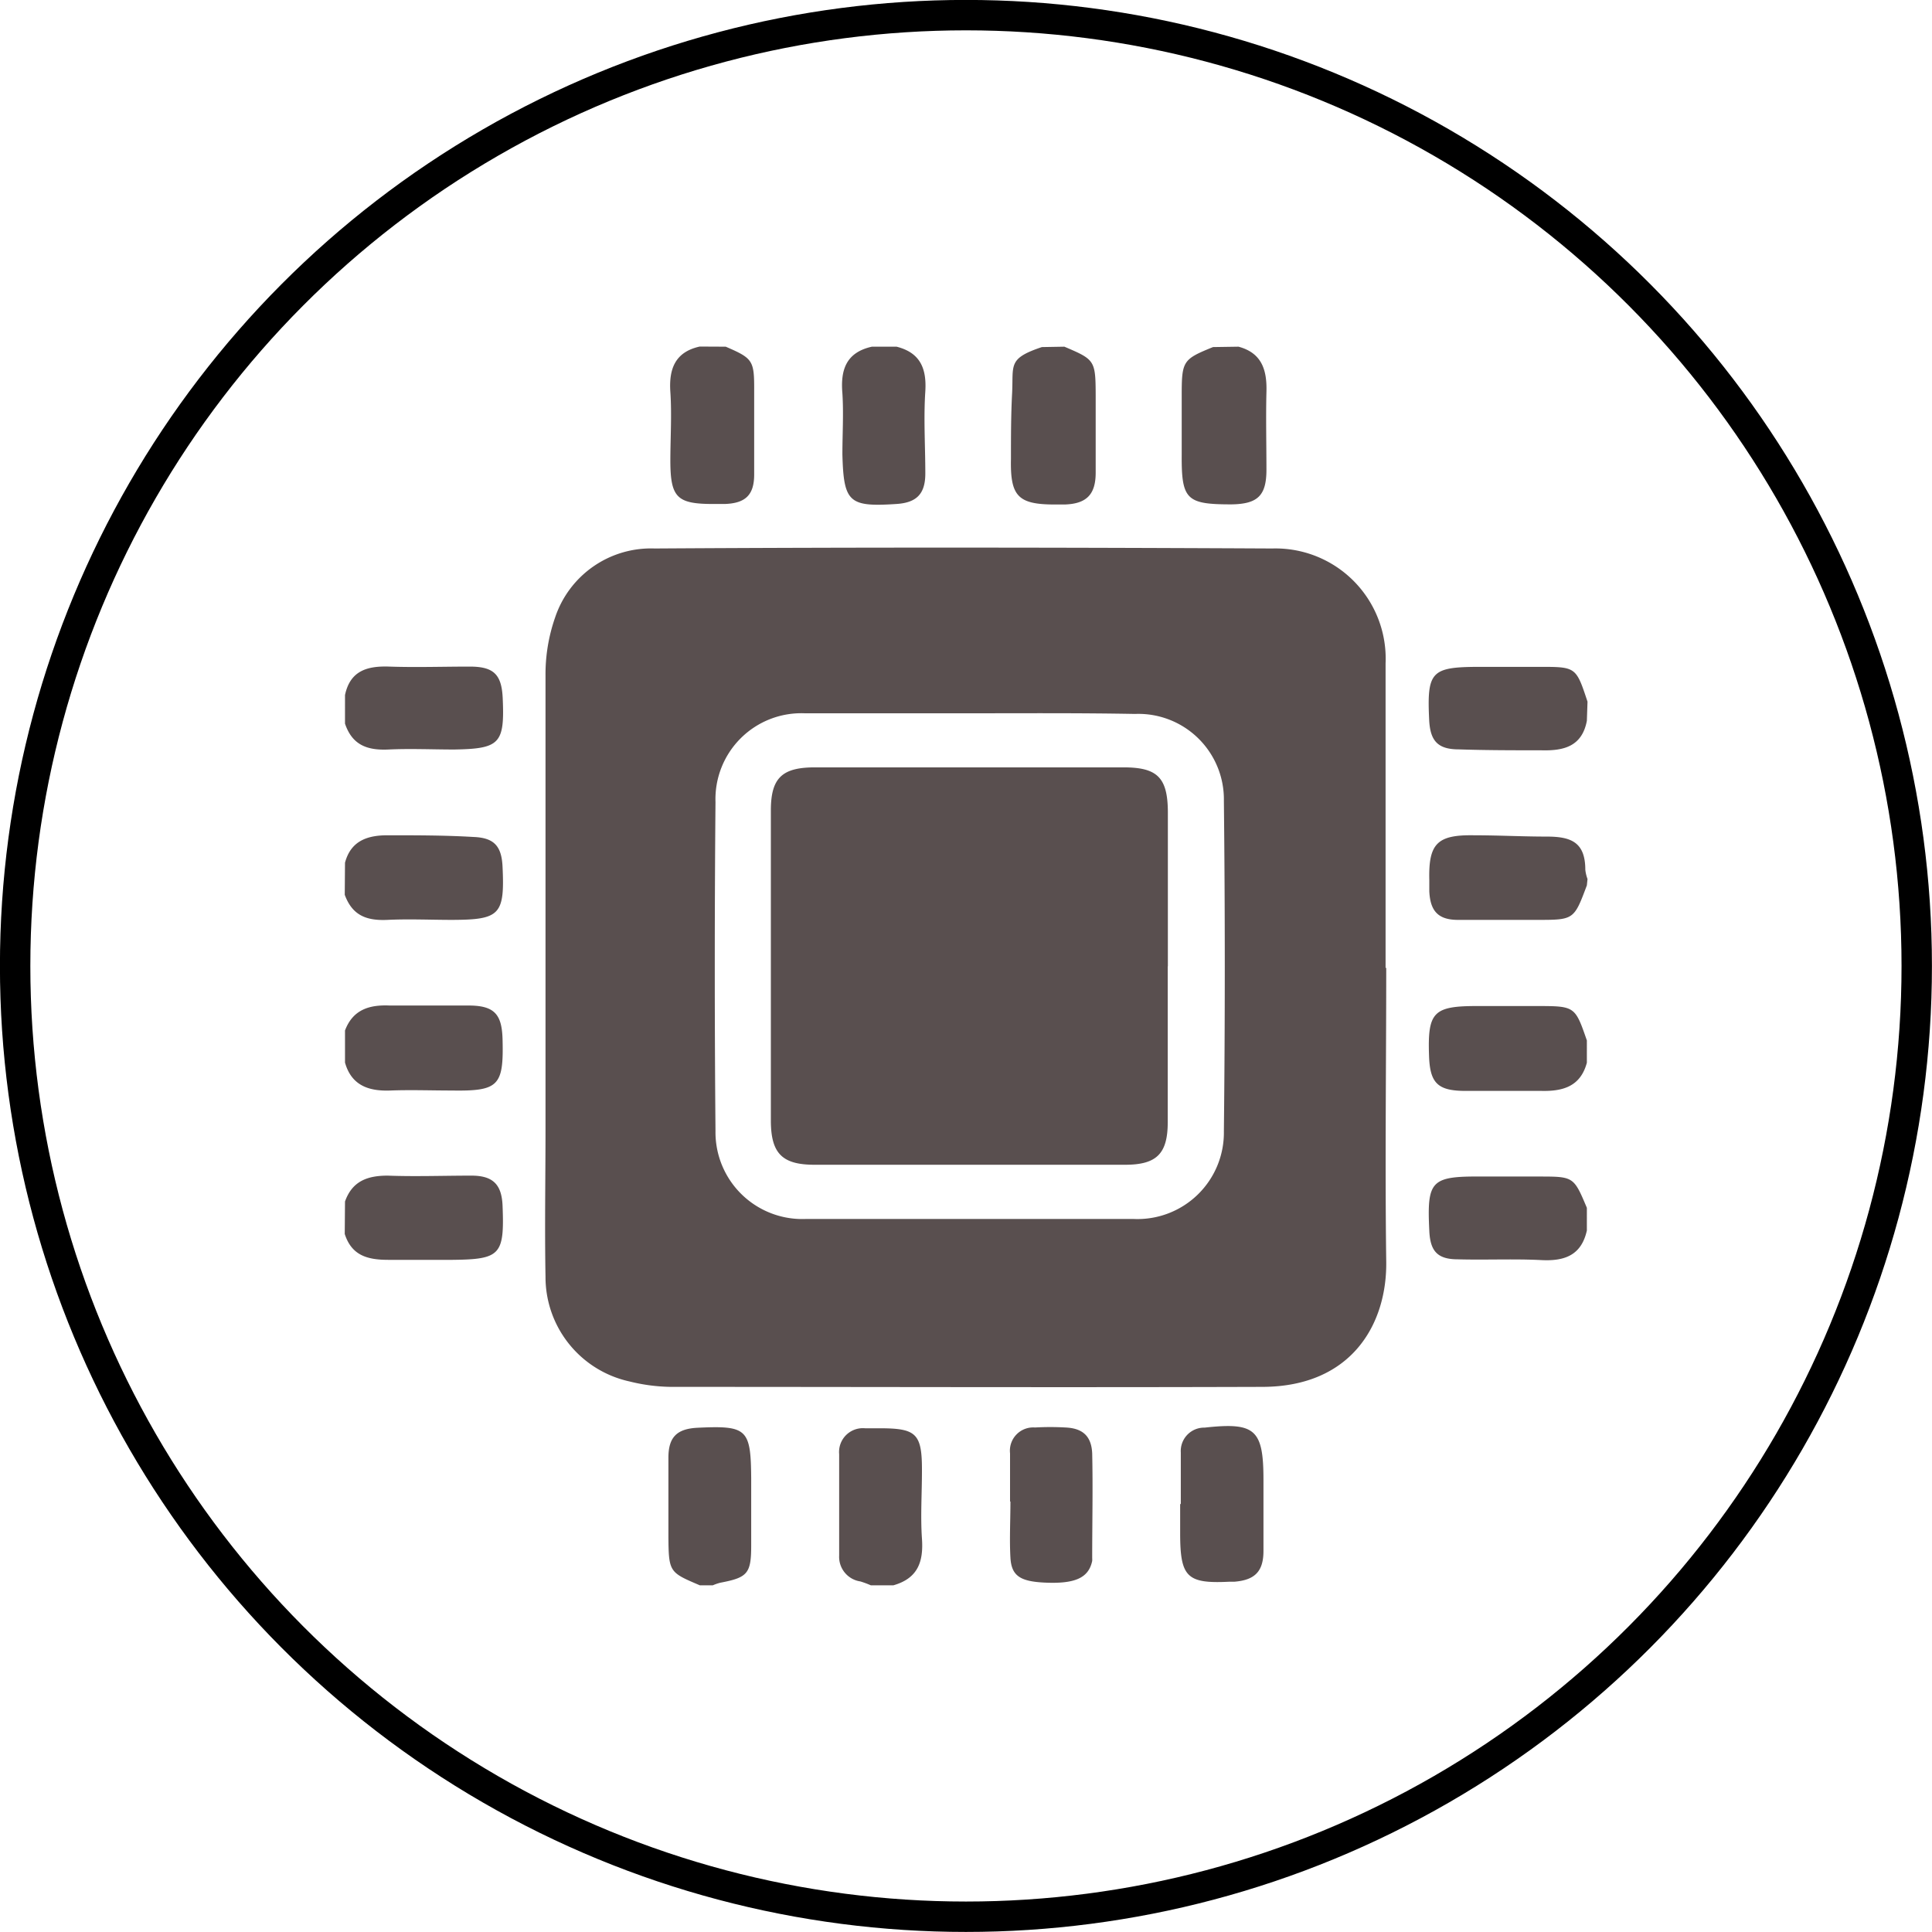
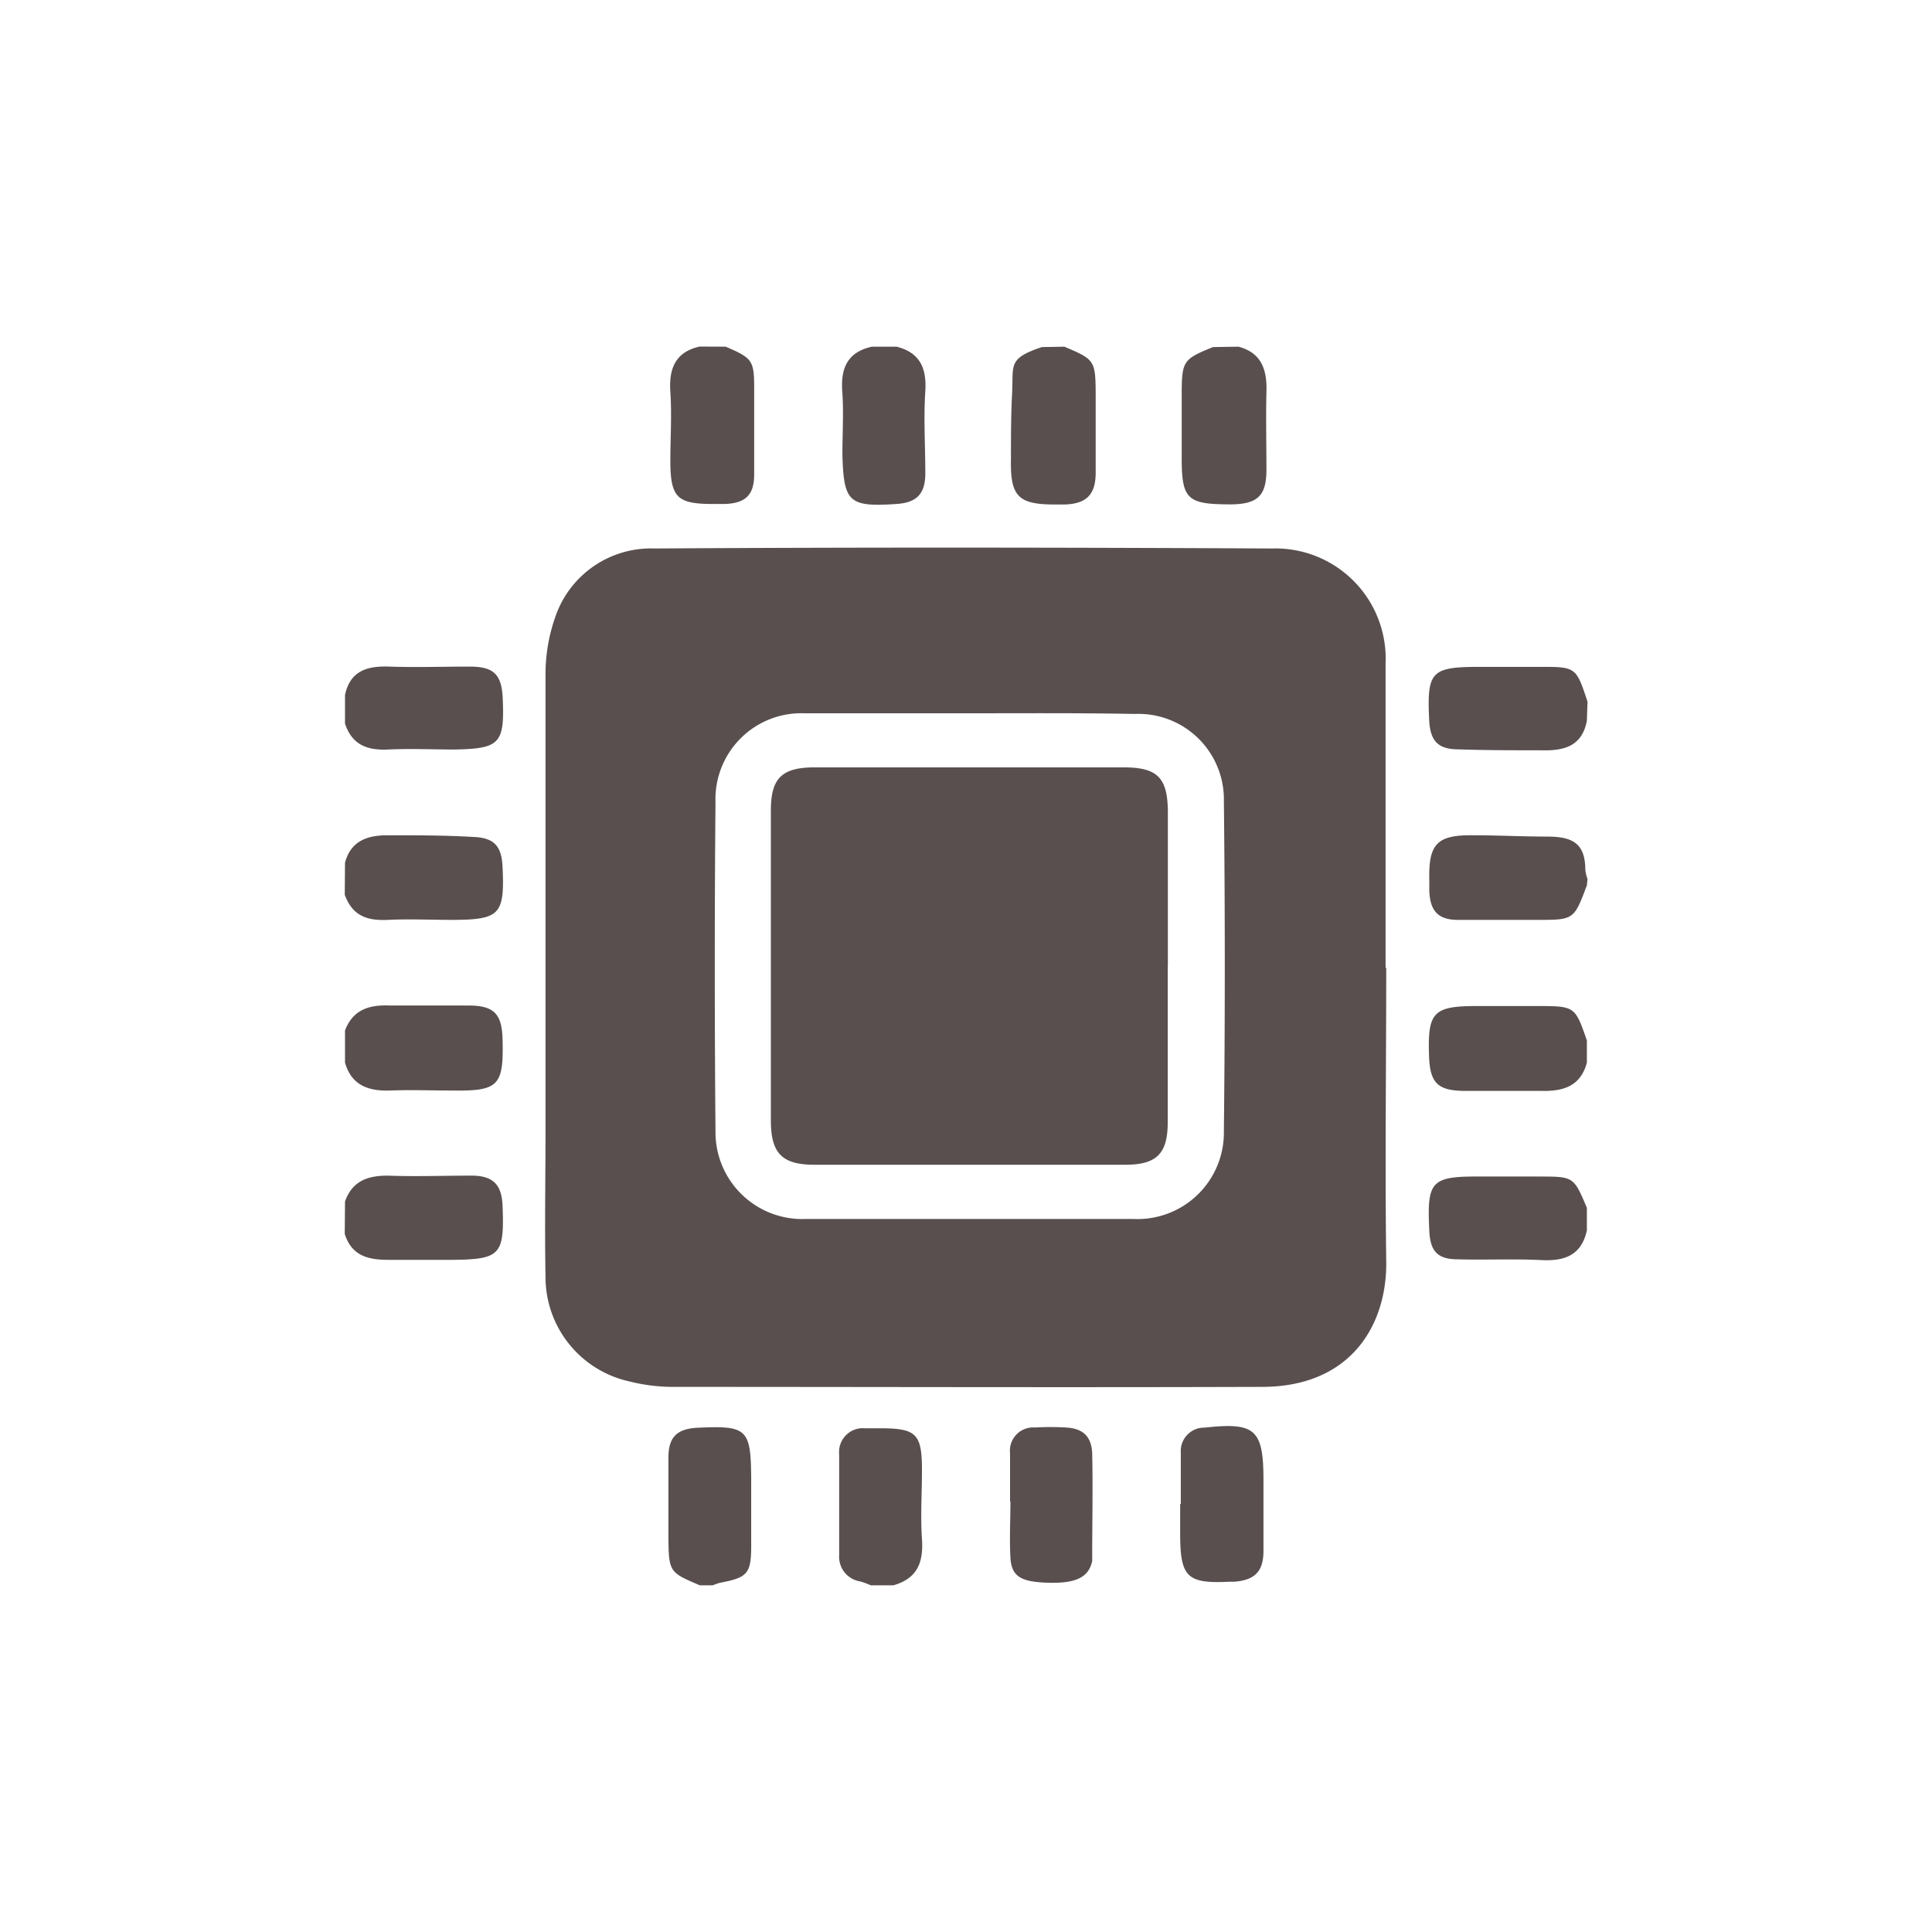
<svg xmlns="http://www.w3.org/2000/svg" viewBox="0 0 149.35 149.35">
  <defs>
    <style>.cls-2{fill:#594f4f}</style>
  </defs>
  <g id="Layer_2" data-name="Layer 2">
    <g id="Layer_2-2" data-name="Layer 2">
-       <circle cx="74.67" cy="74.67" r="73.5" fill="none" stroke="#000" stroke-miterlimit="10" stroke-width="2.35" />
      <path class="cls-2" d="M90.27 74.67v12.08c0 2.44-.86 3.29-3.3 3.29h-24c-2.49 0-3.37-.86-3.38-3.39v-24c0-2.52.87-3.33 3.41-3.33h23.85c2.61 0 3.41.78 3.43 3.42v12zm32.4 7.48c-.49 1.83-1.84 2.22-3.52 2.18h-5.86c-2.16 0-2.75-.61-2.82-2.7-.12-3.41.33-3.87 3.79-3.86h4.49c3 0 3 0 3.92 2.66zm-96-2.49c.61-1.62 1.89-2 3.46-1.93h6.09c2.03 0 2.58.7 2.63 2.63.09 3.58-.3 4-3.94 3.94-1.58 0-3.15-.06-4.72 0s-3-.31-3.52-2.16zM95.74 26.8c1.83.49 2.21 1.84 2.16 3.51-.05 2 0 4 0 6s-.67 2.65-2.7 2.68c-3.46 0-3.87-.35-3.85-3.79v-4.6c0-2.7.08-2.82 2.42-3.77zM26.67 66.69c.46-1.73 1.79-2.13 3.34-2.12 2.19 0 4.39 0 6.58.13 1.61.06 2.19.7 2.26 2.33.17 3.68-.21 4.07-3.9 4.08-1.66 0-3.32-.08-5 0s-2.73-.39-3.3-1.94zM82.28 26.8c2.35 1 2.41 1.05 2.42 3.74v6c0 1.71-.73 2.41-2.41 2.46h-.74c-2.85 0-3.46-.63-3.4-3.52 0-1.7 0-3.4.09-5.09.11-2.19-.35-2.67 2.3-3.56zm-26.18 0c2.11.91 2.21 1.06 2.2 3.42v6.46c0 1.59-.68 2.23-2.29 2.28h-.87c-2.8 0-3.31-.49-3.32-3.32 0-1.78.12-3.57 0-5.34s.36-3.09 2.27-3.51zM26.67 92.88c.56-1.58 1.74-2 3.3-2 2.16.08 4.31 0 6.47 0 1.67 0 2.34.68 2.41 2.32.15 3.8-.16 4.15-3.85 4.19h-5c-1.68 0-2.83-.39-3.35-2zm96 2.24c-.42 1.9-1.7 2.38-3.5 2.29-2.15-.11-4.31 0-6.47-.06-1.58 0-2.14-.63-2.21-2.2-.19-3.91.12-4.23 4.1-4.2h4.35c2.71 0 2.71 0 3.73 2.42zm-96-41.39c.4-1.89 1.73-2.26 3.43-2.2 2.07.07 4.14 0 6.21 0 1.85 0 2.46.6 2.55 2.41.16 3.54-.21 3.94-3.74 4-1.7 0-3.4-.08-5.09 0s-2.81-.38-3.36-2zm96 14.71c-1 2.67-1 2.67-3.87 2.67h-6.09c-1.53 0-2.15-.68-2.22-2.21v-.87c-.07-2.83.62-3.51 3.47-3.46 1.86 0 3.73.1 5.59.1s3 .4 3 2.57a3.06 3.06 0 0 0 .17.71zm-55.35 54.11a7.87 7.87 0 0 0-.81-.3 1.92 1.92 0 0 1-1.64-2v-7.84a1.84 1.84 0 0 1 2-2h1.12c2.85 0 3.29.4 3.28 3.3 0 1.75-.12 3.5 0 5.23s-.27 3.06-2.21 3.61zm1.99-95.75c1.81.46 2.33 1.66 2.22 3.45-.14 2.11 0 4.23 0 6.35 0 1.58-.67 2.26-2.24 2.36-3.66.24-4.07-.12-4.17-3.82 0-1.58.1-3.16 0-4.73-.16-1.85.31-3.17 2.28-3.61zm53.36 28.92c-.38 2-1.81 2.33-3.54 2.28-2.11 0-4.23 0-6.35-.07-1.63 0-2.22-.65-2.3-2.27-.18-3.75.15-4.1 3.85-4.11H119c2.83 0 2.83 0 3.72 2.69zM54.1 122.55c-2.34-1-2.41-1-2.43-3.76v-6.1c0-1.6.66-2.24 2.25-2.32 3.83-.18 4.12.08 4.15 3.89v5.22c0 2.17-.29 2.47-2.39 2.87a4 4 0 0 0-.58.2z" />
      <path class="cls-2" d="M107.16 74.8c0 7.56-.1 15.13 0 22.69.08 4.81-2.63 9.7-9.56 9.72-15.25.05-30.5 0-45.74 0a13.84 13.84 0 0 1-3.2-.42 8.26 8.26 0 0 1-6.49-8.1c-.07-3.82 0-7.64 0-11.46v-35a13.3 13.3 0 0 1 .74-4.49 7.81 7.81 0 0 1 7.69-5.34c15.91-.1 31.82-.08 47.74 0a8.52 8.52 0 0 1 8.77 8.89v23.55zM74.93 55.14H62.22A6.64 6.64 0 0 0 55.31 62q-.11 12.72 0 25.43a6.71 6.71 0 0 0 7 6.8h25.3a6.68 6.68 0 0 0 7-6.77q.14-12.78 0-25.55a6.61 6.61 0 0 0-6.87-6.72c-4.33-.08-8.57-.05-12.81-.05zm3.15 60.93v-3.72a1.8 1.8 0 0 1 1.93-2 20.63 20.63 0 0 1 2.36 0c1.32.06 2 .66 2.06 2 .06 2.69 0 5.38 0 8.08a1.94 1.94 0 0 1 0 .24c-.28 1.31-1.32 1.78-3.68 1.67-1.88-.09-2.56-.52-2.64-1.92s0-2.9 0-4.35zm13.2.22v-4a1.81 1.81 0 0 1 1.84-1.93c3.91-.43 4.55.13 4.55 4.05v5.48c0 1.59-.67 2.25-2.23 2.38h-.37c-3.3.17-3.83-.34-3.84-3.67v-2.36z" />
    </g>
  </g>
</svg>